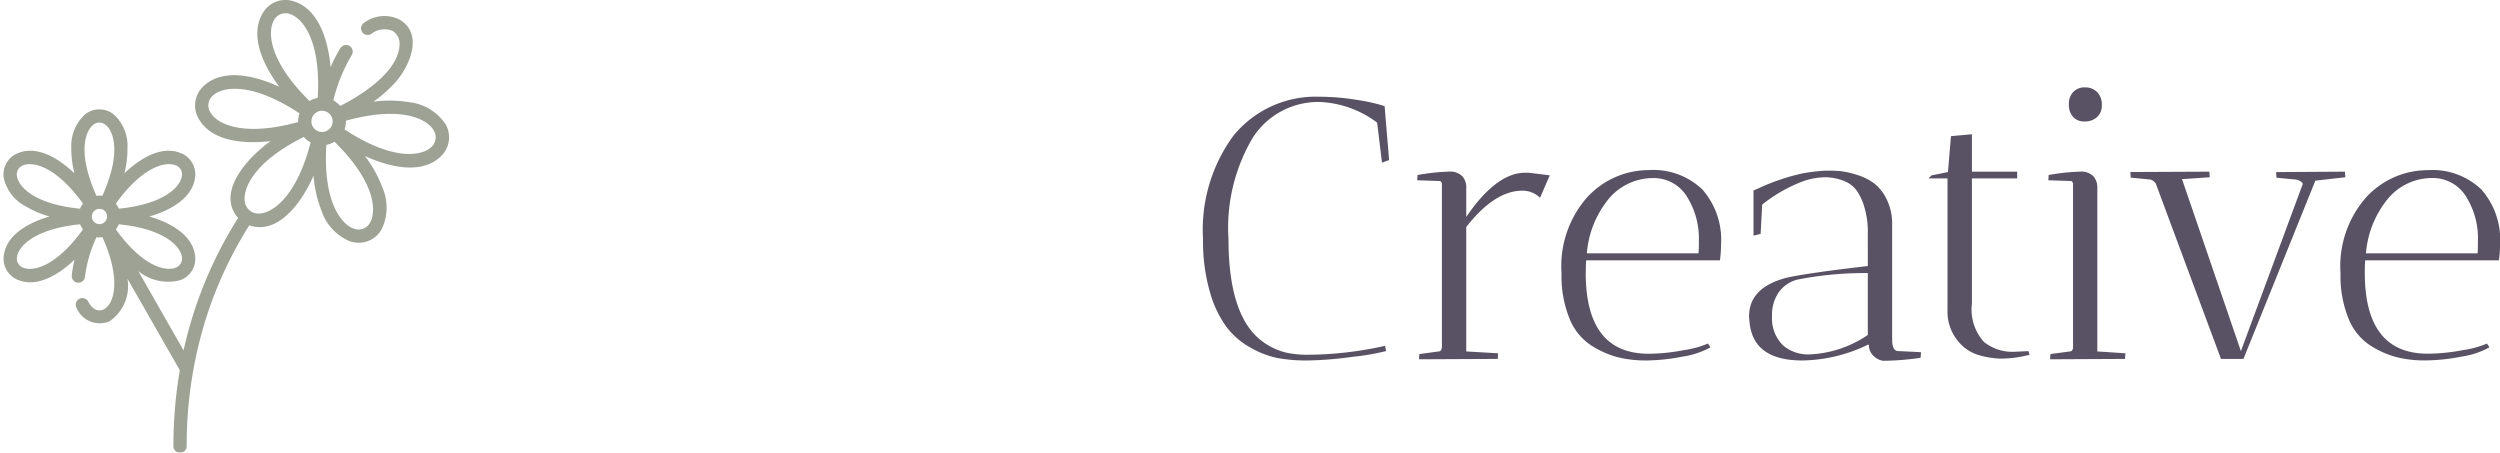
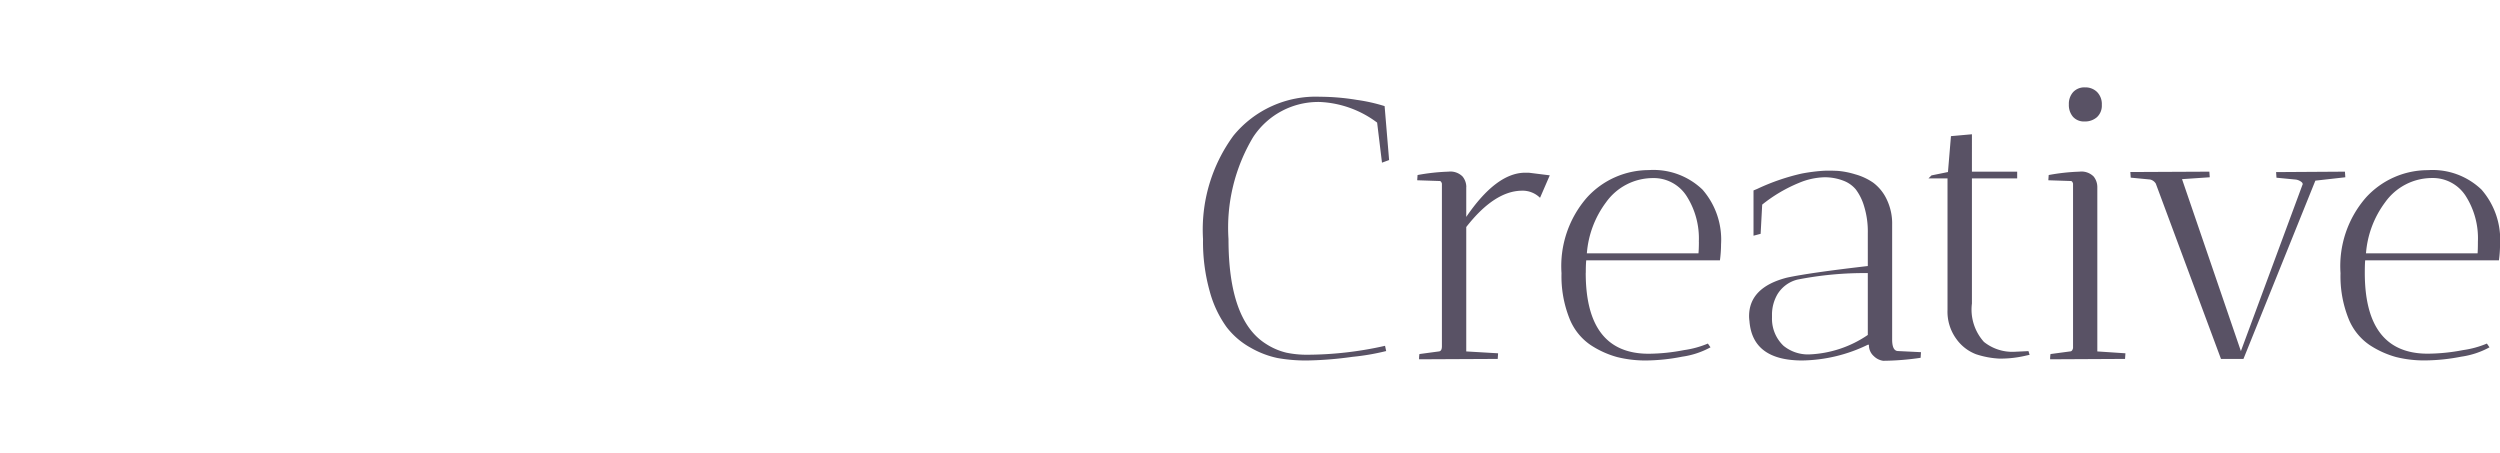
<svg xmlns="http://www.w3.org/2000/svg" viewBox="0 0 160.204 29" height="29" width="160.204">
  <defs>
    <clipPath id="a">
-       <rect stroke-width="1" stroke="#707070" fill="#6f7762" transform="translate(274 833)" height="29" width="29" />
-     </clipPath>
+       </clipPath>
  </defs>
  <g transform="translate(-9990 -1050)">
    <path fill="#595265" transform="translate(10105 1073)" d="M-30.4-16.464a4.983,4.983,0,0,0-4.3,2.256A11.3,11.3,0,0,0-36.276-7.68q0,5.184,2.376,6.7A4.2,4.2,0,0,0-32.568-.4a6.443,6.443,0,0,0,1.356.132A22.9,22.9,0,0,0-26.244-.84l.072.336a15.078,15.078,0,0,1-2.172.372A23.349,23.349,0,0,1-31.212.1a10.346,10.346,0,0,1-1.92-.156A5.9,5.9,0,0,1-34.86-.72a4.953,4.953,0,0,1-1.548-1.332A7.052,7.052,0,0,1-37.476-4.32a11.735,11.735,0,0,1-.432-3.36A10.182,10.182,0,0,1-35.964-14.3,6.806,6.806,0,0,1-30.4-16.8a14.7,14.7,0,0,1,2.34.2,11.022,11.022,0,0,1,1.788.4l.288,3.456-.456.168-.312-2.568A6.588,6.588,0,0,0-30.4-16.464Zm9.36,5.448V-9.1q1.9-2.784,3.72-2.832h.288l1.344.168-.624,1.44a1.592,1.592,0,0,0-1.176-.456q-1.752.024-3.552,2.328V-.48L-19-.36q0,.024-.024.36l-5.04.024a1.811,1.811,0,0,1,.024-.336l1.248-.168Q-22.6-.5-22.6-.816V-11.232q-.048-.168-.144-.168l-1.44-.048.024-.336A13.032,13.032,0,0,1-22.188-12a1.1,1.1,0,0,1,.912.312A1.081,1.081,0,0,1-21.036-11.016Zm7.656,5.5q0,5.184,4.032,5.184A12.116,12.116,0,0,0-7.092-.564a6.132,6.132,0,0,0,1.536-.42l.168.24a5.309,5.309,0,0,1-1.812.6A12.4,12.4,0,0,1-9.5.1,7.43,7.43,0,0,1-11.376-.12a5.955,5.955,0,0,1-1.692-.768,3.7,3.7,0,0,1-1.368-1.728,7.31,7.31,0,0,1-.5-2.88,6.68,6.68,0,0,1,1.632-4.848A5.361,5.361,0,0,1-9.348-12.1,4.532,4.532,0,0,1-5.9-10.848a4.879,4.879,0,0,1,1.188,3.5,8.006,8.006,0,0,1-.072,1.032h-8.568Q-13.38-6.048-13.38-5.52Zm7.248-1.992a5.044,5.044,0,0,0-.792-2.94,2.5,2.5,0,0,0-2.16-1.14,3.69,3.69,0,0,0-3,1.56,6.272,6.272,0,0,0-1.224,3.264h7.152Q-6.132-7.032-6.132-7.512Zm10.9,6.6H4.692A9.9,9.9,0,0,1,.492.1Q-2.7.1-2.892-2.424a2.216,2.216,0,0,1-.024-.312q0-1.848,2.424-2.472,1.44-.312,5.184-.744V-8.064a5.493,5.493,0,0,0-.24-1.728,3.382,3.382,0,0,0-.528-1.068,1.906,1.906,0,0,0-.744-.54A3.308,3.308,0,0,0,1.9-11.64a4.49,4.49,0,0,0-1.62.36A9.513,9.513,0,0,0-2.076-9.888l-.1,1.872-.456.12v-2.9l.24-.1A13.724,13.724,0,0,1,.468-11.88a11.39,11.39,0,0,1,1.44-.18q.456-.012.876.012a5.276,5.276,0,0,1,1.092.216,3.811,3.811,0,0,1,1.164.54,2.844,2.844,0,0,1,.852,1.044,3.562,3.562,0,0,1,.36,1.656v7.344q0,.744.384.744L8.1-.432l-.024.36a17.163,17.163,0,0,1-2.4.192,1.065,1.065,0,0,1-.6-.3A.929.929,0,0,1,4.764-.912ZM.924-.288A7.155,7.155,0,0,0,4.692-1.536V-5.5a22.2,22.2,0,0,0-4.524.42A2.1,2.1,0,0,0-1.1-4.14a2.609,2.609,0,0,0-.348,1.26v.24A2.391,2.391,0,0,0-.708-.84,2.488,2.488,0,0,0,.924-.288ZM14.052-.456,14.988-.5l.072.24q-.024,0-.336.072a7.09,7.09,0,0,1-1.608.168A5.653,5.653,0,0,1,11.628-.3a2.75,2.75,0,0,1-1.248-.96A2.956,2.956,0,0,1,9.8-3.144v-8.424H8.58l.192-.192,1.056-.216.192-2.3,1.344-.12V-12h2.9v.432h-2.9v8.016a3.1,3.1,0,0,0,.768,2.46A2.909,2.909,0,0,0,14.052-.456ZM19.4-11.016V-.48l1.8.12q0,.024-.024.36l-4.8.024A1.811,1.811,0,0,1,16.4-.312L17.652-.48q.144,0,.192-.216V-11.232Q17.8-11.4,17.7-11.4l-1.44-.048.024-.336A13.032,13.032,0,0,1,18.252-12a1.1,1.1,0,0,1,.912.312A1.081,1.081,0,0,1,19.4-11.016Zm-.816-4.2a.939.939,0,0,1-.744-.3,1.155,1.155,0,0,1-.264-.792,1.124,1.124,0,0,1,.276-.792.976.976,0,0,1,.756-.3,1.055,1.055,0,0,1,.78.3,1.1,1.1,0,0,1,.3.816,1,1,0,0,1-.312.792A1.151,1.151,0,0,1,18.588-15.216ZM35.268-12q0,.024.024.36l-1.92.216L28.764,0h-1.44L23.148-11.232a.581.581,0,0,0-.36-.264l-1.248-.12-.024-.36L26.58-12q0,.024.024.36l-1.776.12L28.6-.5l3.936-10.632q.072-.12-.084-.228a.753.753,0,0,0-.324-.132l-1.248-.12-.024-.36ZM36.54-5.52q0,5.184,4.032,5.184a12.116,12.116,0,0,0,2.256-.228,6.132,6.132,0,0,0,1.536-.42l.168.24a5.309,5.309,0,0,1-1.812.6,12.4,12.4,0,0,1-2.3.24A7.43,7.43,0,0,1,38.544-.12a5.955,5.955,0,0,1-1.692-.768,3.7,3.7,0,0,1-1.368-1.728,7.31,7.31,0,0,1-.5-2.88,6.68,6.68,0,0,1,1.632-4.848,5.361,5.361,0,0,1,3.96-1.752,4.532,4.532,0,0,1,3.444,1.248,4.879,4.879,0,0,1,1.188,3.5,8.006,8.006,0,0,1-.072,1.032H36.564Q36.54-6.048,36.54-5.52Zm7.248-1.992A5.044,5.044,0,0,0,43-10.452a2.5,2.5,0,0,0-2.16-1.14,3.69,3.69,0,0,0-3,1.56,6.272,6.272,0,0,0-1.224,3.264h7.152Q43.788-7.032,43.788-7.512Z" />
    <g clip-path="url(#a)" opacity="0.68" transform="translate(9716 217)">
      <path fill="#6f7762" transform="translate(274 833)" d="M28.532,7.936a3.2,3.2,0,0,0-2.318-1.388,7.788,7.788,0,0,0-2.287-.033,8.348,8.348,0,0,0,1.4-1.228c.908-1.013,1.861-3.123.259-4.04a2.178,2.178,0,0,0-2.257.213.425.425,0,0,0,.458.716,1.362,1.362,0,0,1,1.376-.192A.957.957,0,0,1,25.6,2.9c-.058,1.49-1.944,2.954-3.8,3.888a1.519,1.519,0,0,0-.437-.355,10.449,10.449,0,0,1,1.175-2.9.425.425,0,0,0-.721-.451,9.009,9.009,0,0,0-.631,1.22c-.14-1.523-.676-3.682-2.346-4.212A1.682,1.682,0,0,0,16.826.86c-.887,1.508.153,3.471,1.071,4.7-1.391-.641-3.526-1.251-4.818-.071A1.682,1.682,0,0,0,12.74,7.62c.862,1.522,3.086,1.6,4.6,1.423-1.321.934-3.56,3.221-2.082,4.923a26.67,26.67,0,0,0-3.495,8.487l-2.9-5.078a3.023,3.023,0,0,0,2.693.576,1.462,1.462,0,0,0,.938-1.625c-.206-1.37-1.743-2.111-2.926-2.452,1.183-.341,2.72-1.082,2.926-2.452A1.462,1.462,0,0,0,11.554,9.8c-1.289-.506-2.7.457-3.585,1.308a6.255,6.255,0,0,0,.2-1.633,2.718,2.718,0,0,0-.862-2.126,1.462,1.462,0,0,0-1.876,0,2.72,2.72,0,0,0-.861,2.129,6.257,6.257,0,0,0,.2,1.63c-.884-.851-2.3-1.814-3.585-1.308a1.462,1.462,0,0,0-.94,1.621,2.706,2.706,0,0,0,1.4,1.8,6.231,6.231,0,0,0,1.531.652c-1.183.341-2.72,1.081-2.926,2.452a1.462,1.462,0,0,0,.937,1.624c1.289.507,2.7-.457,3.588-1.309A7.024,7.024,0,0,0,4.6,17.658a.425.425,0,0,0,.846.081,8.253,8.253,0,0,1,.741-2.54,1.322,1.322,0,0,0,.378,0c1.247,2.779.727,4.309.079,4.627-.361.177-.748-.016-.986-.491a.425.425,0,0,0-.76.381,1.616,1.616,0,0,0,2.121.874,2.743,2.743,0,0,0,1.149-2.729l3.355,5.866a28.711,28.711,0,0,0-.41,4.865.425.425,0,0,0,.85,0,27.035,27.035,0,0,1,1.293-8.359,25.743,25.743,0,0,1,2.718-5.794c1.947.671,3.486-1.709,4.117-3.179a7.785,7.785,0,0,0,.508,2.229,3.2,3.2,0,0,0,1.84,1.979,1.839,1.839,0,0,0,.555.088,1.676,1.676,0,0,0,1.46-.861,3.2,3.2,0,0,0,.043-2.7,7.785,7.785,0,0,0-1.114-2c1.389.64,3.528,1.251,4.818.071a1.681,1.681,0,0,0,.338-2.131Zm-16.88,8.515a.615.615,0,0,1-.408.707c-.606.238-2.071-.032-3.82-2.459a1.341,1.341,0,0,0,.19-.327c2.977.3,3.943,1.436,4.039,2.079Zm-.409-5.863a.615.615,0,0,1,.409.707c-.1.643-1.062,1.778-4.039,2.079a1.337,1.337,0,0,0-.19-.327c1.749-2.427,3.214-2.7,3.82-2.459ZM5.962,8.011a.615.615,0,0,1,.817,0c.509.405,1.008,1.809-.219,4.538a1.32,1.32,0,0,0-.378,0c-1.227-2.728-.728-4.132-.22-4.537ZM1.089,11.294a.615.615,0,0,1,.409-.705c.605-.237,2.071.032,3.82,2.459a1.337,1.337,0,0,0-.19.327c-2.982-.3-3.945-1.439-4.04-2.081ZM1.5,17.158a.615.615,0,0,1-.408-.707c.1-.643,1.062-1.778,4.039-2.079a1.34,1.34,0,0,0,.19.327C3.568,17.128,2.1,17.4,1.5,17.158Zm4.385-3.285a.489.489,0,1,1,.489.489A.49.49,0,0,1,5.882,13.874ZM20.53,8.45a.68.68,0,1,1,.778-.565A.686.686,0,0,1,20.53,8.45ZM17.558,1.291A.836.836,0,0,1,18.584.9c.78.247,2,1.659,1.776,5.374a1.52,1.52,0,0,0-.526.2C17.18,3.862,17.144,2,17.558,1.291ZM13.48,7.2a.836.836,0,0,1,.172-1.085c.6-.552,2.437-.9,5.543,1.149a1.535,1.535,0,0,0-.088.557C15.517,8.813,13.882,7.912,13.48,7.2Zm3.086,6.487A.884.884,0,0,1,15.7,13c-.176-.8.435-2.562,3.767-4.226a1.52,1.52,0,0,0,.438.356C18.976,12.717,17.386,13.687,16.566,13.687Zm7.148.577a.837.837,0,0,1-1.025.394c-.779-.247-2-1.658-1.777-5.375a1.529,1.529,0,0,0,.525-.2c2.655,2.613,2.692,4.48,2.277,5.184ZM27.621,9.44c-.6.552-2.436.9-5.543-1.148a1.534,1.534,0,0,0,.088-.557c3.589-.992,5.223-.091,5.627.62a.836.836,0,0,1-.172,1.085Z" />
    </g>
  </g>
</svg>